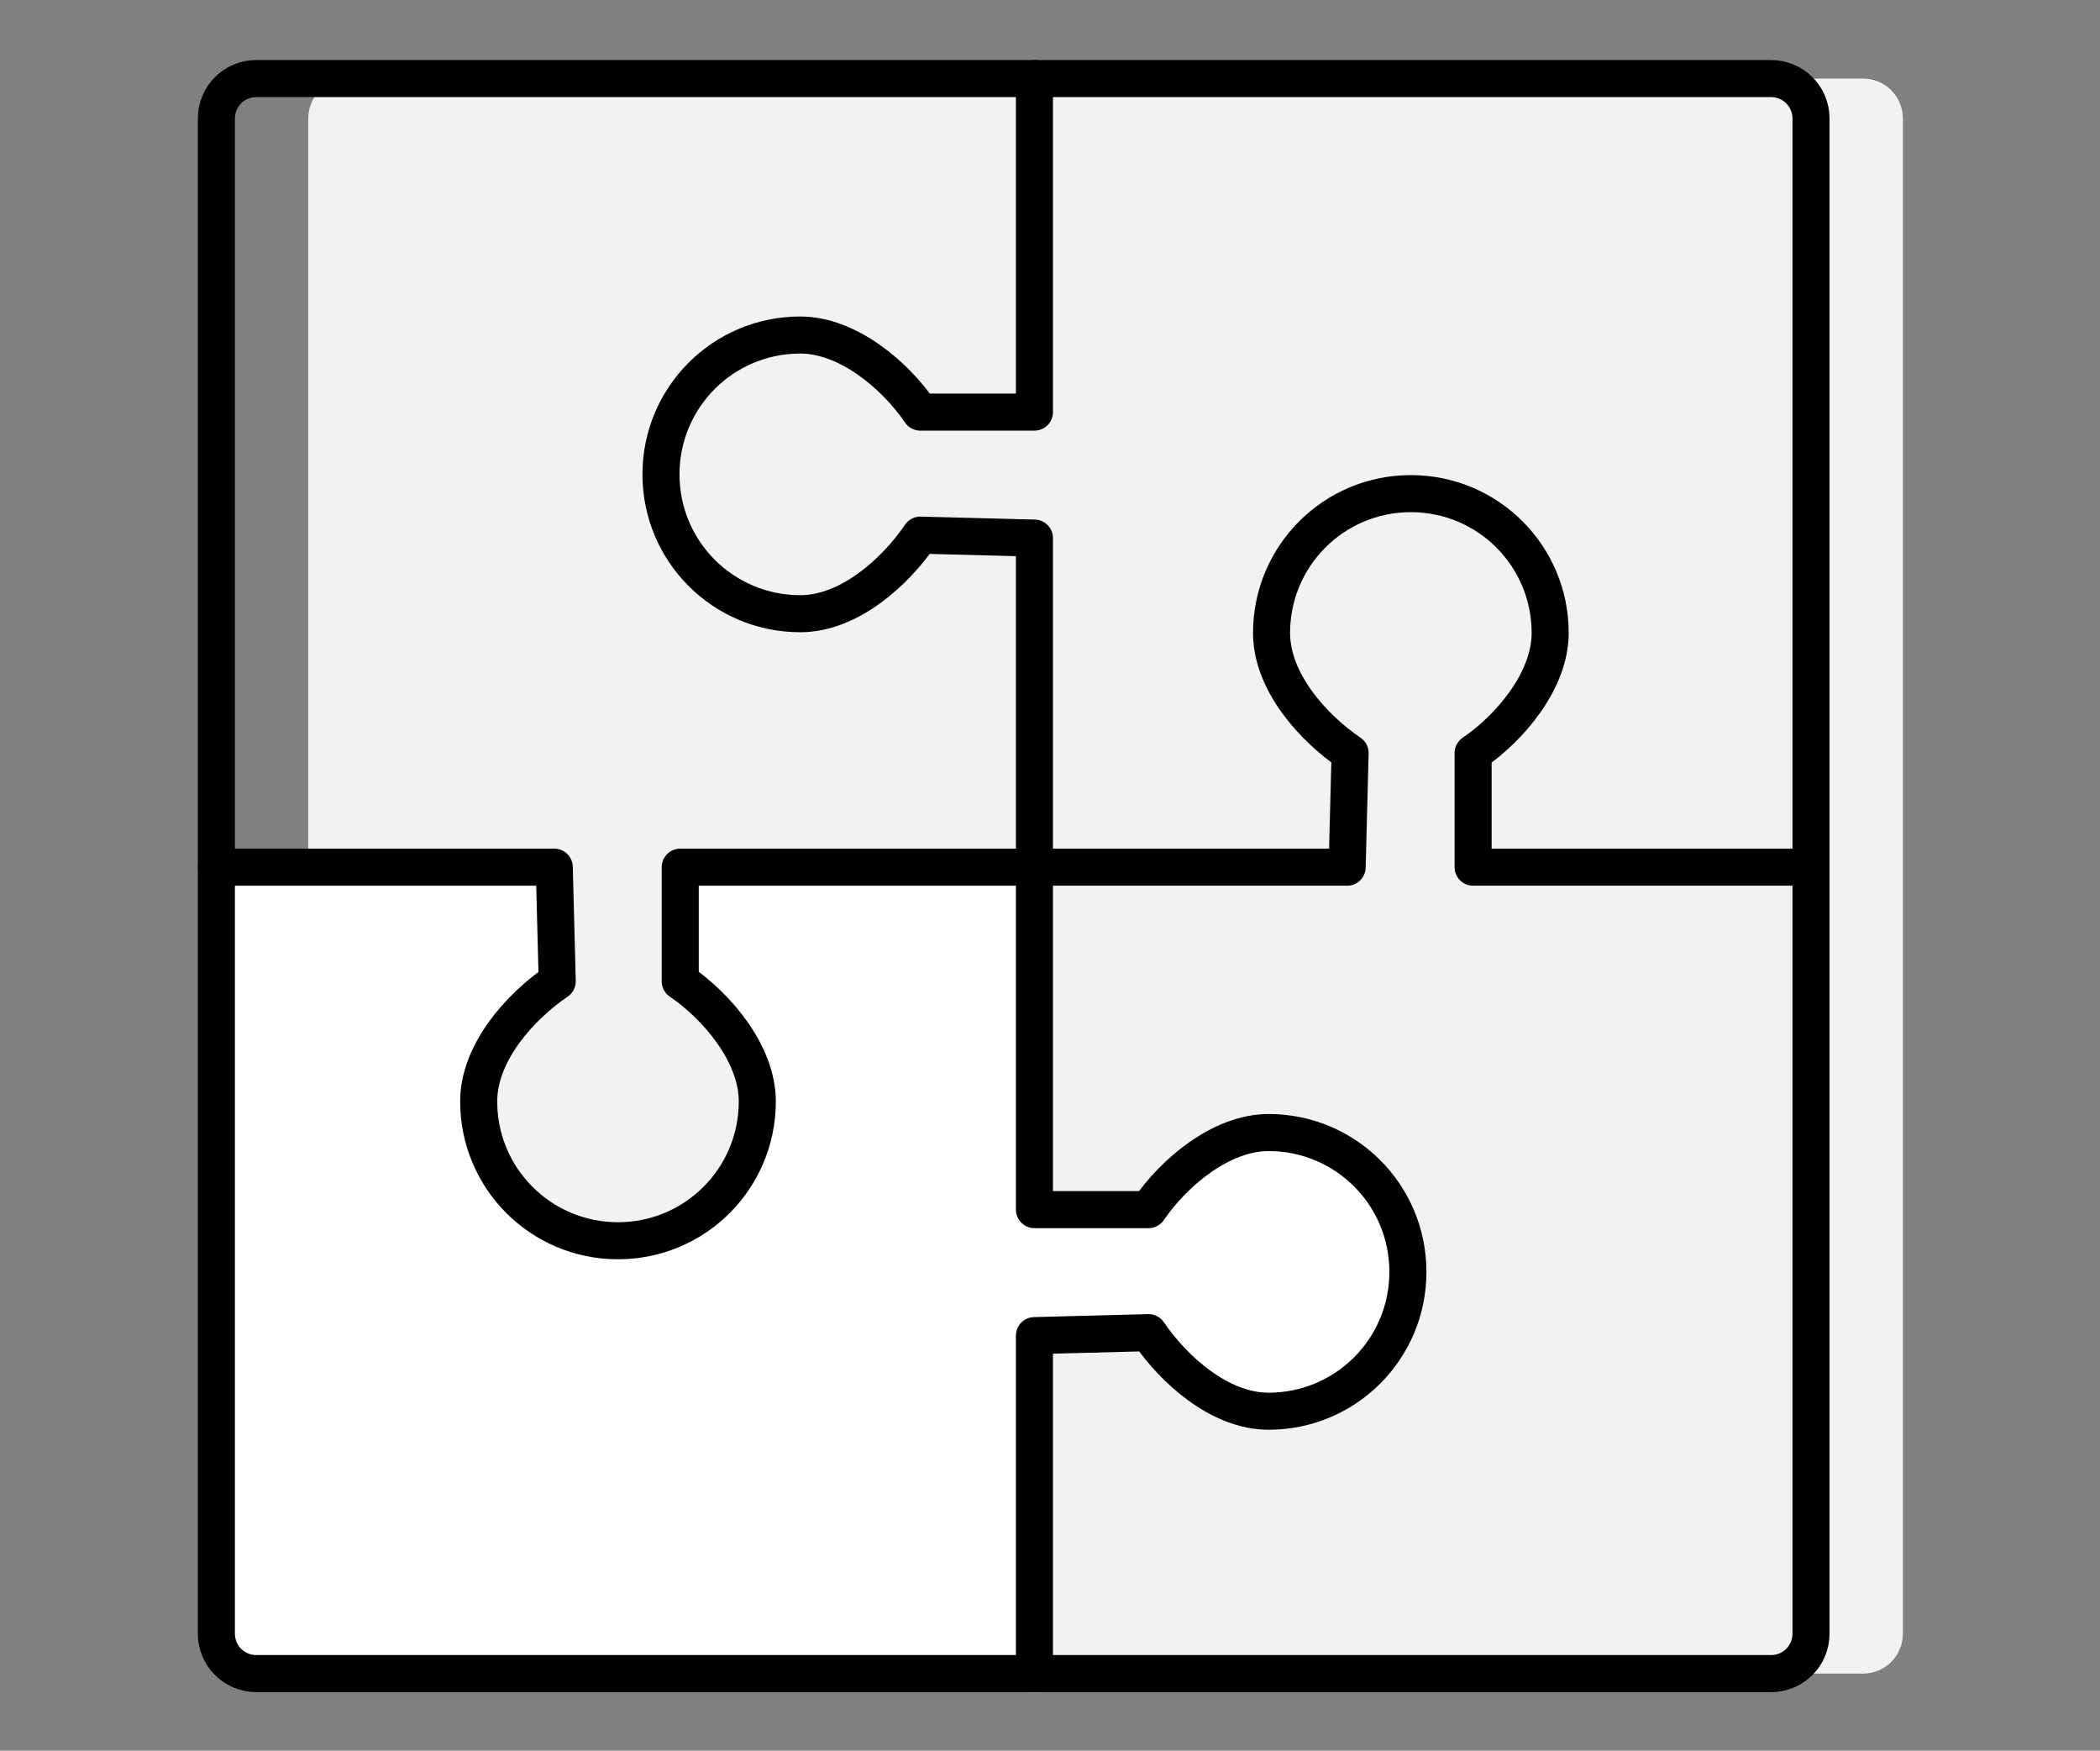
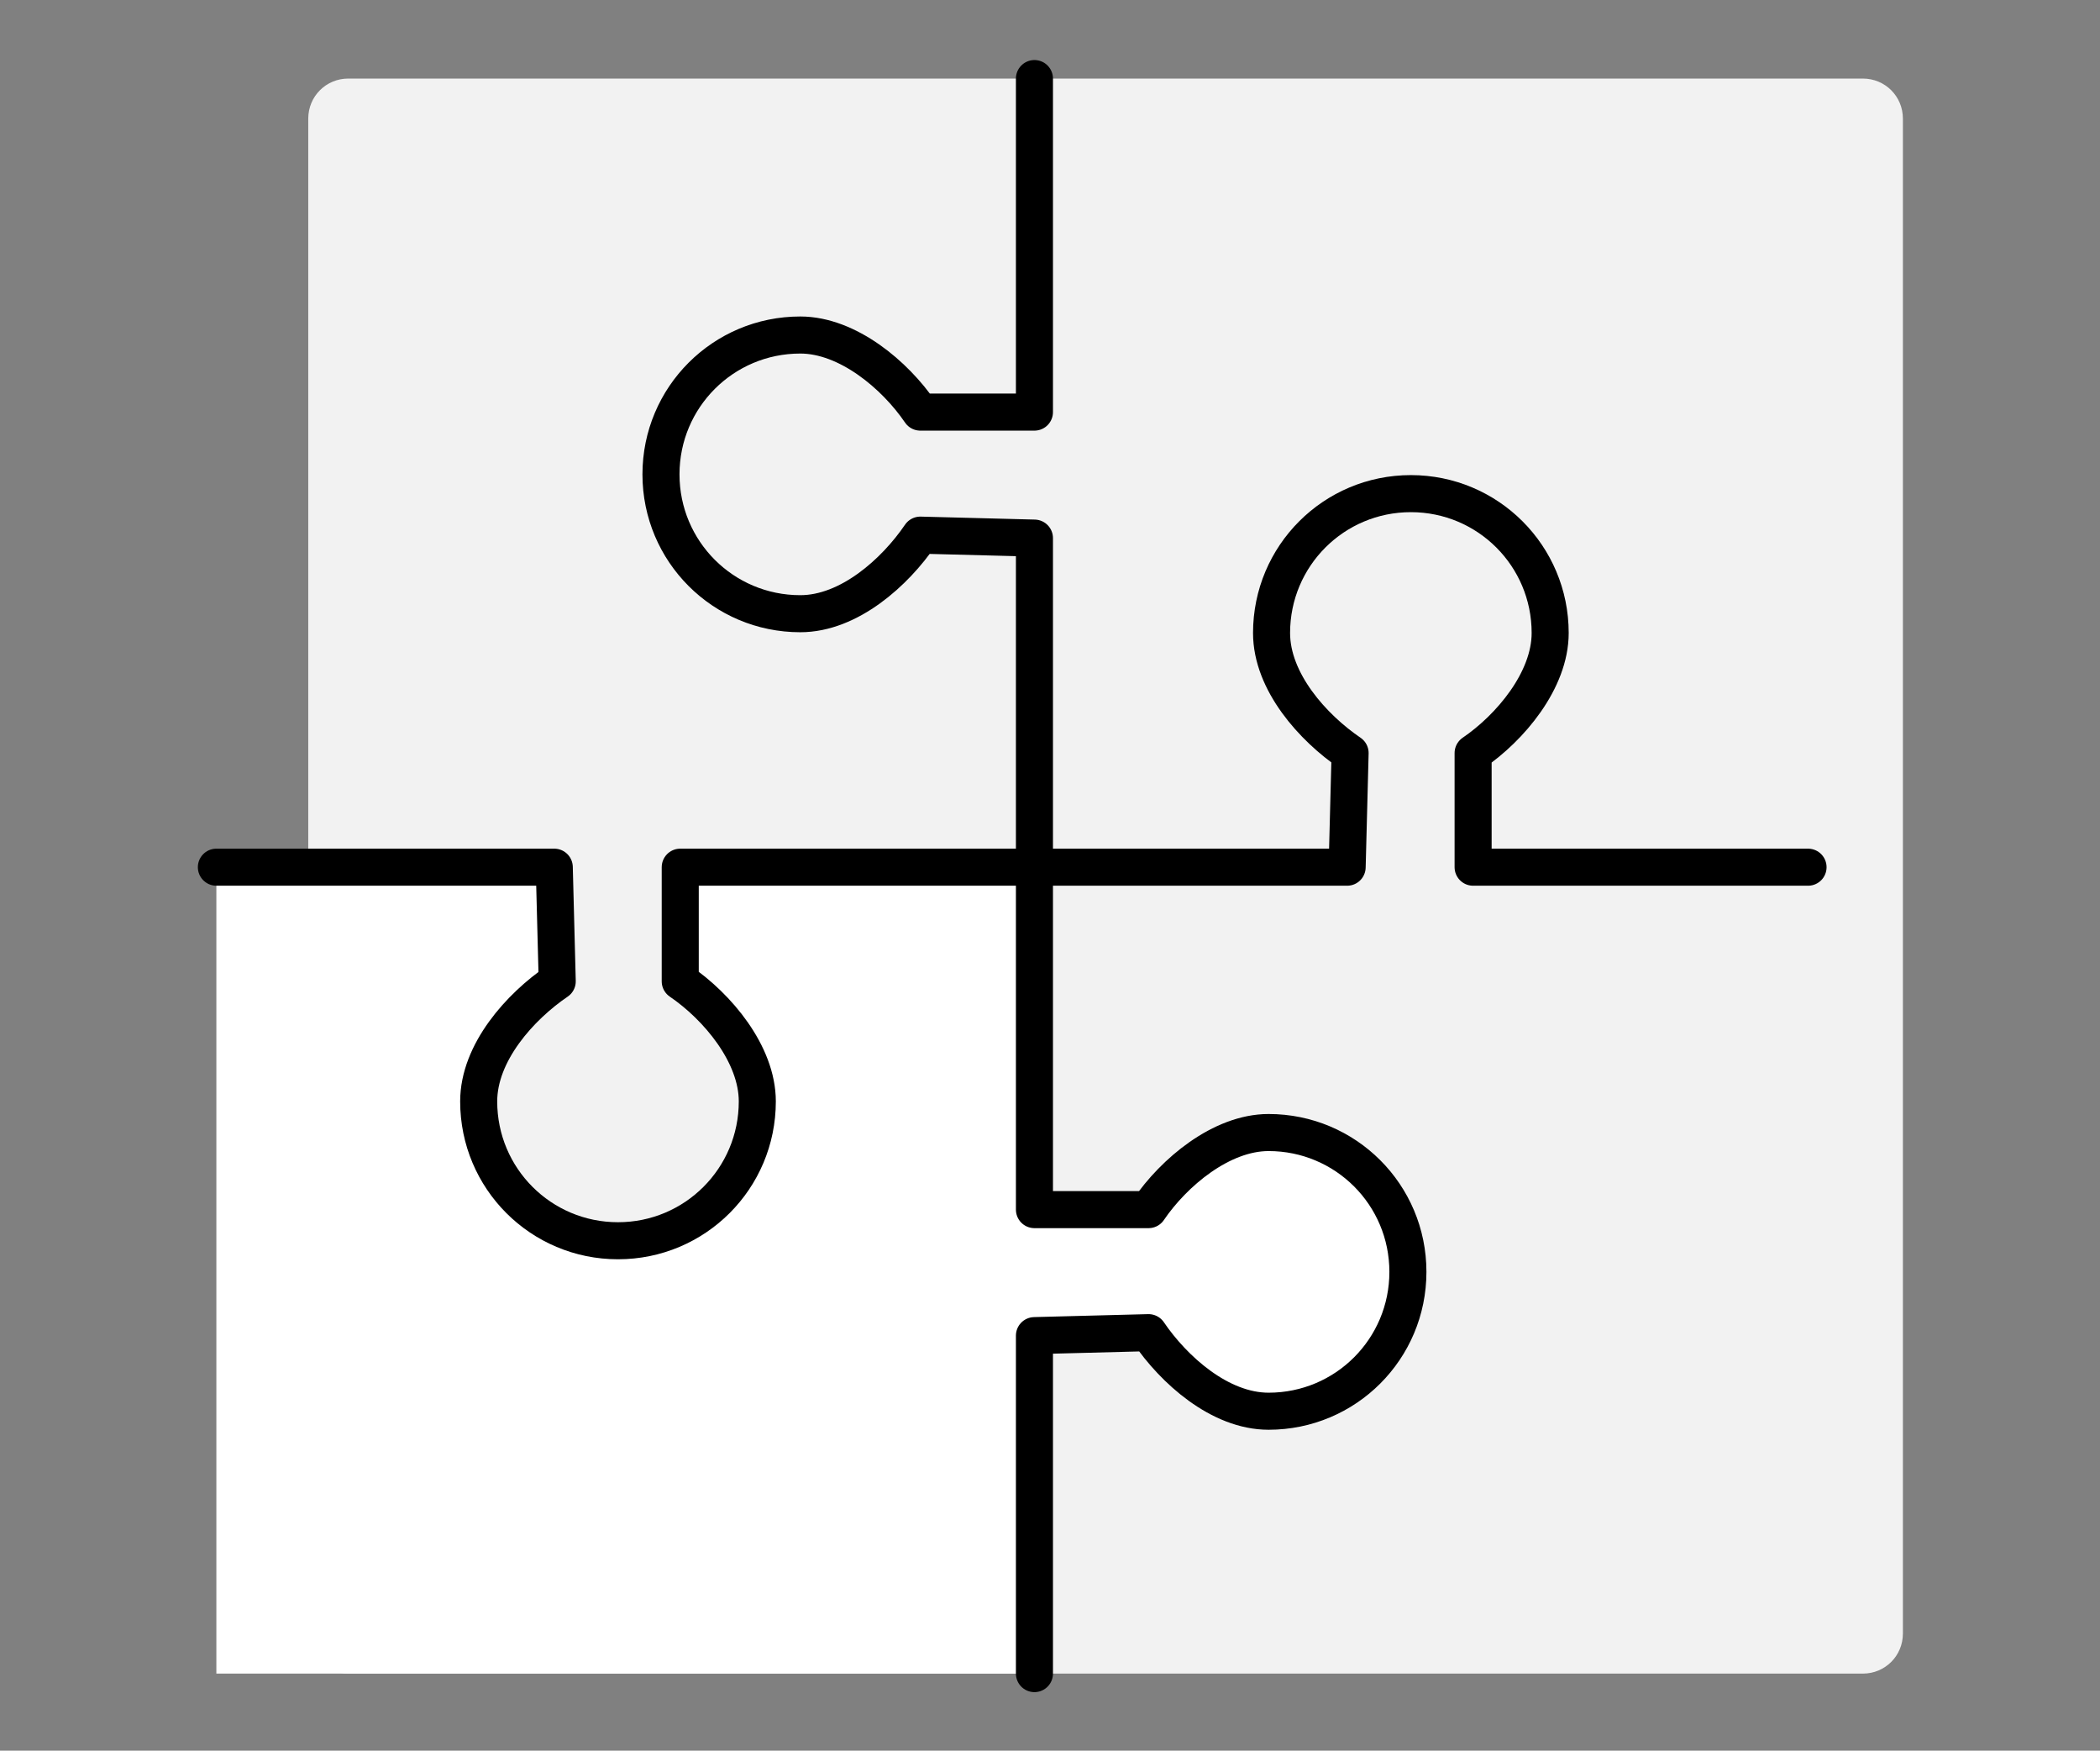
<svg xmlns="http://www.w3.org/2000/svg" version="1.1" id="Livello_1" x="0px" y="0px" viewBox="0 0 141.7 118.1" style="enable-background:new 0 0 141.7 118.1;" xml:space="preserve">
  <rect x="0" y="0" width="141.7" height="118.1" fill="#808080" stroke="none" />
  <style type="text/css">
	.st0{fill:#F2F2F2;}
	.st1{fill:#FFFFFF;}
	.st2{fill:none;stroke:#000000;stroke-width:2.5;stroke-linecap:round;stroke-linejoin:round;stroke-miterlimit:10;}
</style>
  <g>
    <path class="st0" d="M125.7,112.9H23.5c-1.5,0-2.7-1.2-2.7-2.7V8c0-1.5,1.2-2.7,2.7-2.7h102.2c1.5,0,2.7,1.2,2.7,2.7v102.2   C128.4,111.7,127.2,112.9,125.7,112.9z" />
    <polygon class="st1" points="69.8,112.9 14.6,112.9 14.6,58.5 37.4,58.5 37.5,66.2 31.3,75.5 37.7,82.9 47.6,82.7 50.9,73.1    45.8,66.3 46.4,58.5 69.8,58.5 69.8,81.7 77.5,81.7 84.8,76.5 93.2,80.3 94.3,90.5 84.5,96.1 77.7,90.2 69.8,90.1  " />
-     <path class="st2" d="M119.5,112.9H17.3c-1.5,0-2.7-1.2-2.7-2.7V8c0-1.5,1.2-2.7,2.7-2.7h102.2c1.5,0,2.7,1.2,2.7,2.7v102.2   C122.2,111.7,121,112.9,119.5,112.9z" />
    <path class="st2" d="M69.8,59.1V36.3l-7.7-0.2c-1.7,2.5-4.8,5.3-8.1,5.3c-5.2,0-9.4-4.2-9.4-9.4s4.2-9.4,9.4-9.4   c3.2,0,6.4,2.7,8.1,5.2l7.7,0V5.3" />
    <path class="st2" d="M69.8,112.9V90.1l7.7-0.2c1.7,2.5,4.8,5.3,8.1,5.3c5.2,0,9.4-4.2,9.4-9.4s-4.2-9.4-9.4-9.4   c-3.2,0-6.4,2.7-8.1,5.2l-7.7,0V59.1" />
    <path class="st2" d="M14.6,58.5h22.8l0.2,7.7c-2.5,1.7-5.3,4.8-5.3,8.1c0,5.2,4.2,9.4,9.4,9.4s9.4-4.2,9.4-9.4   c0-3.2-2.7-6.4-5.2-8.1l0-7.7h22.4h22.6l0.2-7.7c-2.5-1.7-5.3-4.8-5.3-8.1c0-5.2,4.2-9.4,9.4-9.4s9.4,4.2,9.4,9.4   c0,3.2-2.7,6.4-5.2,8.1l0,7.7h22.6" />
  </g>
</svg>